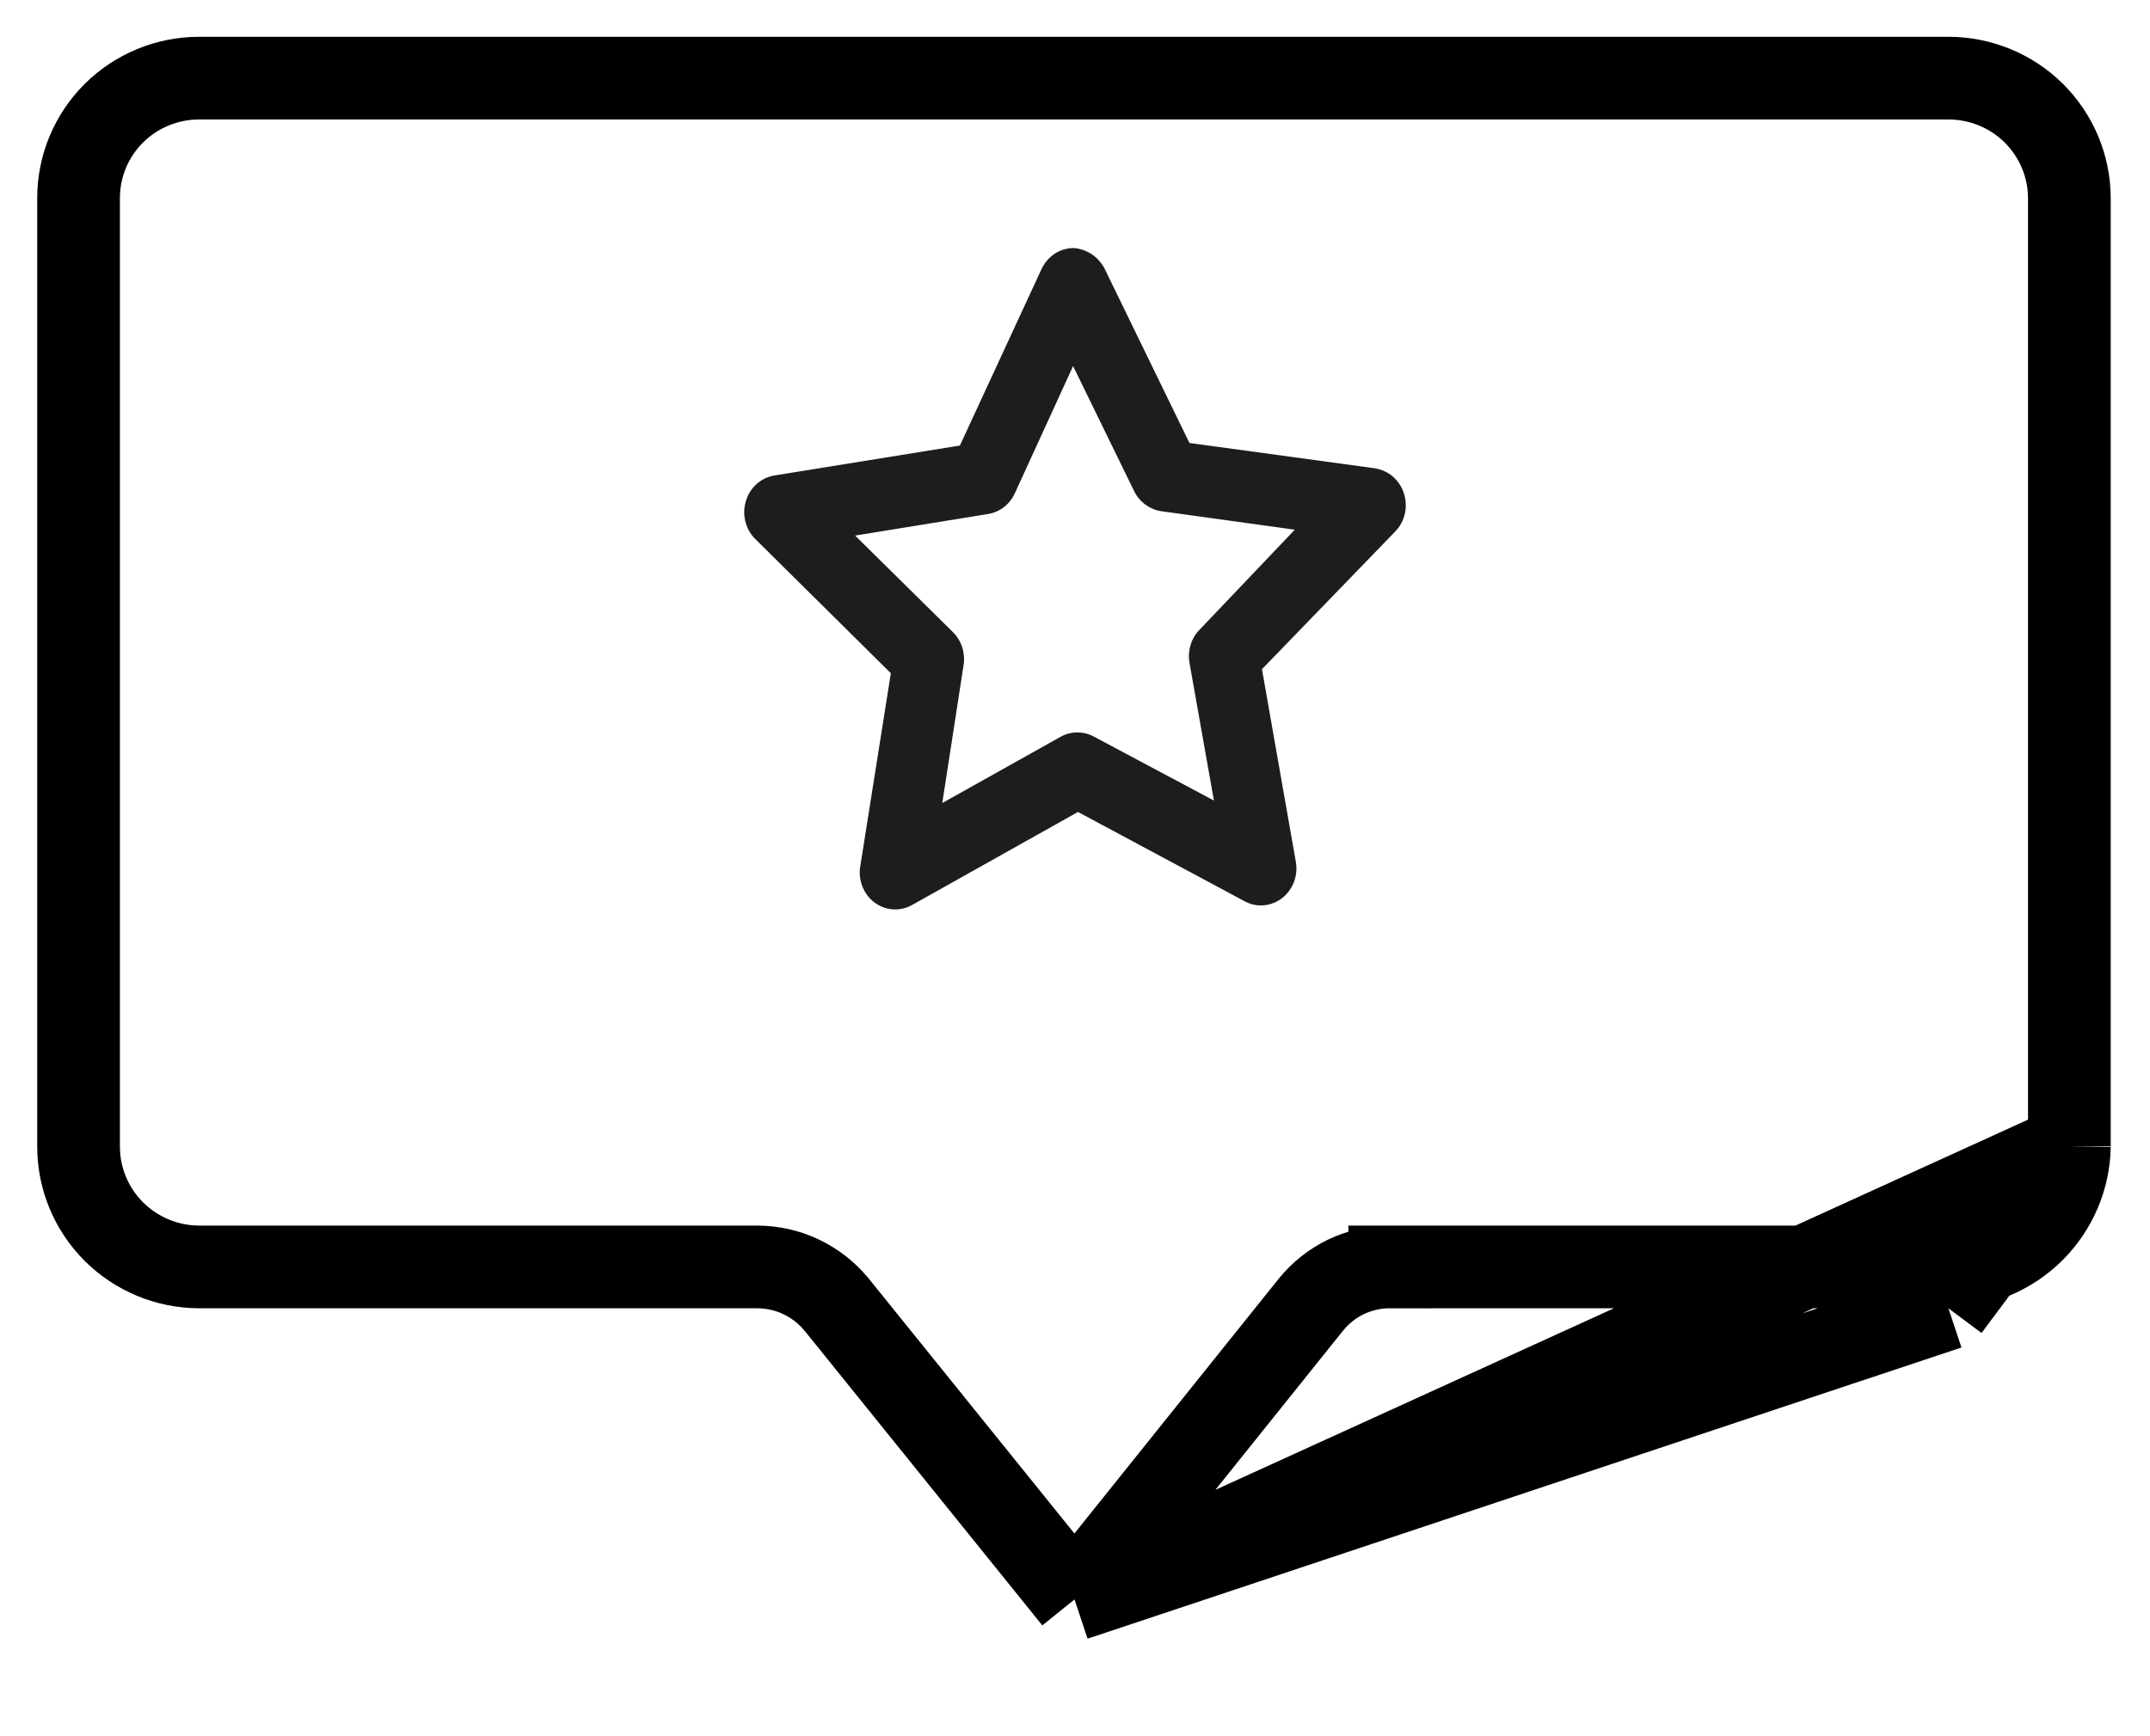
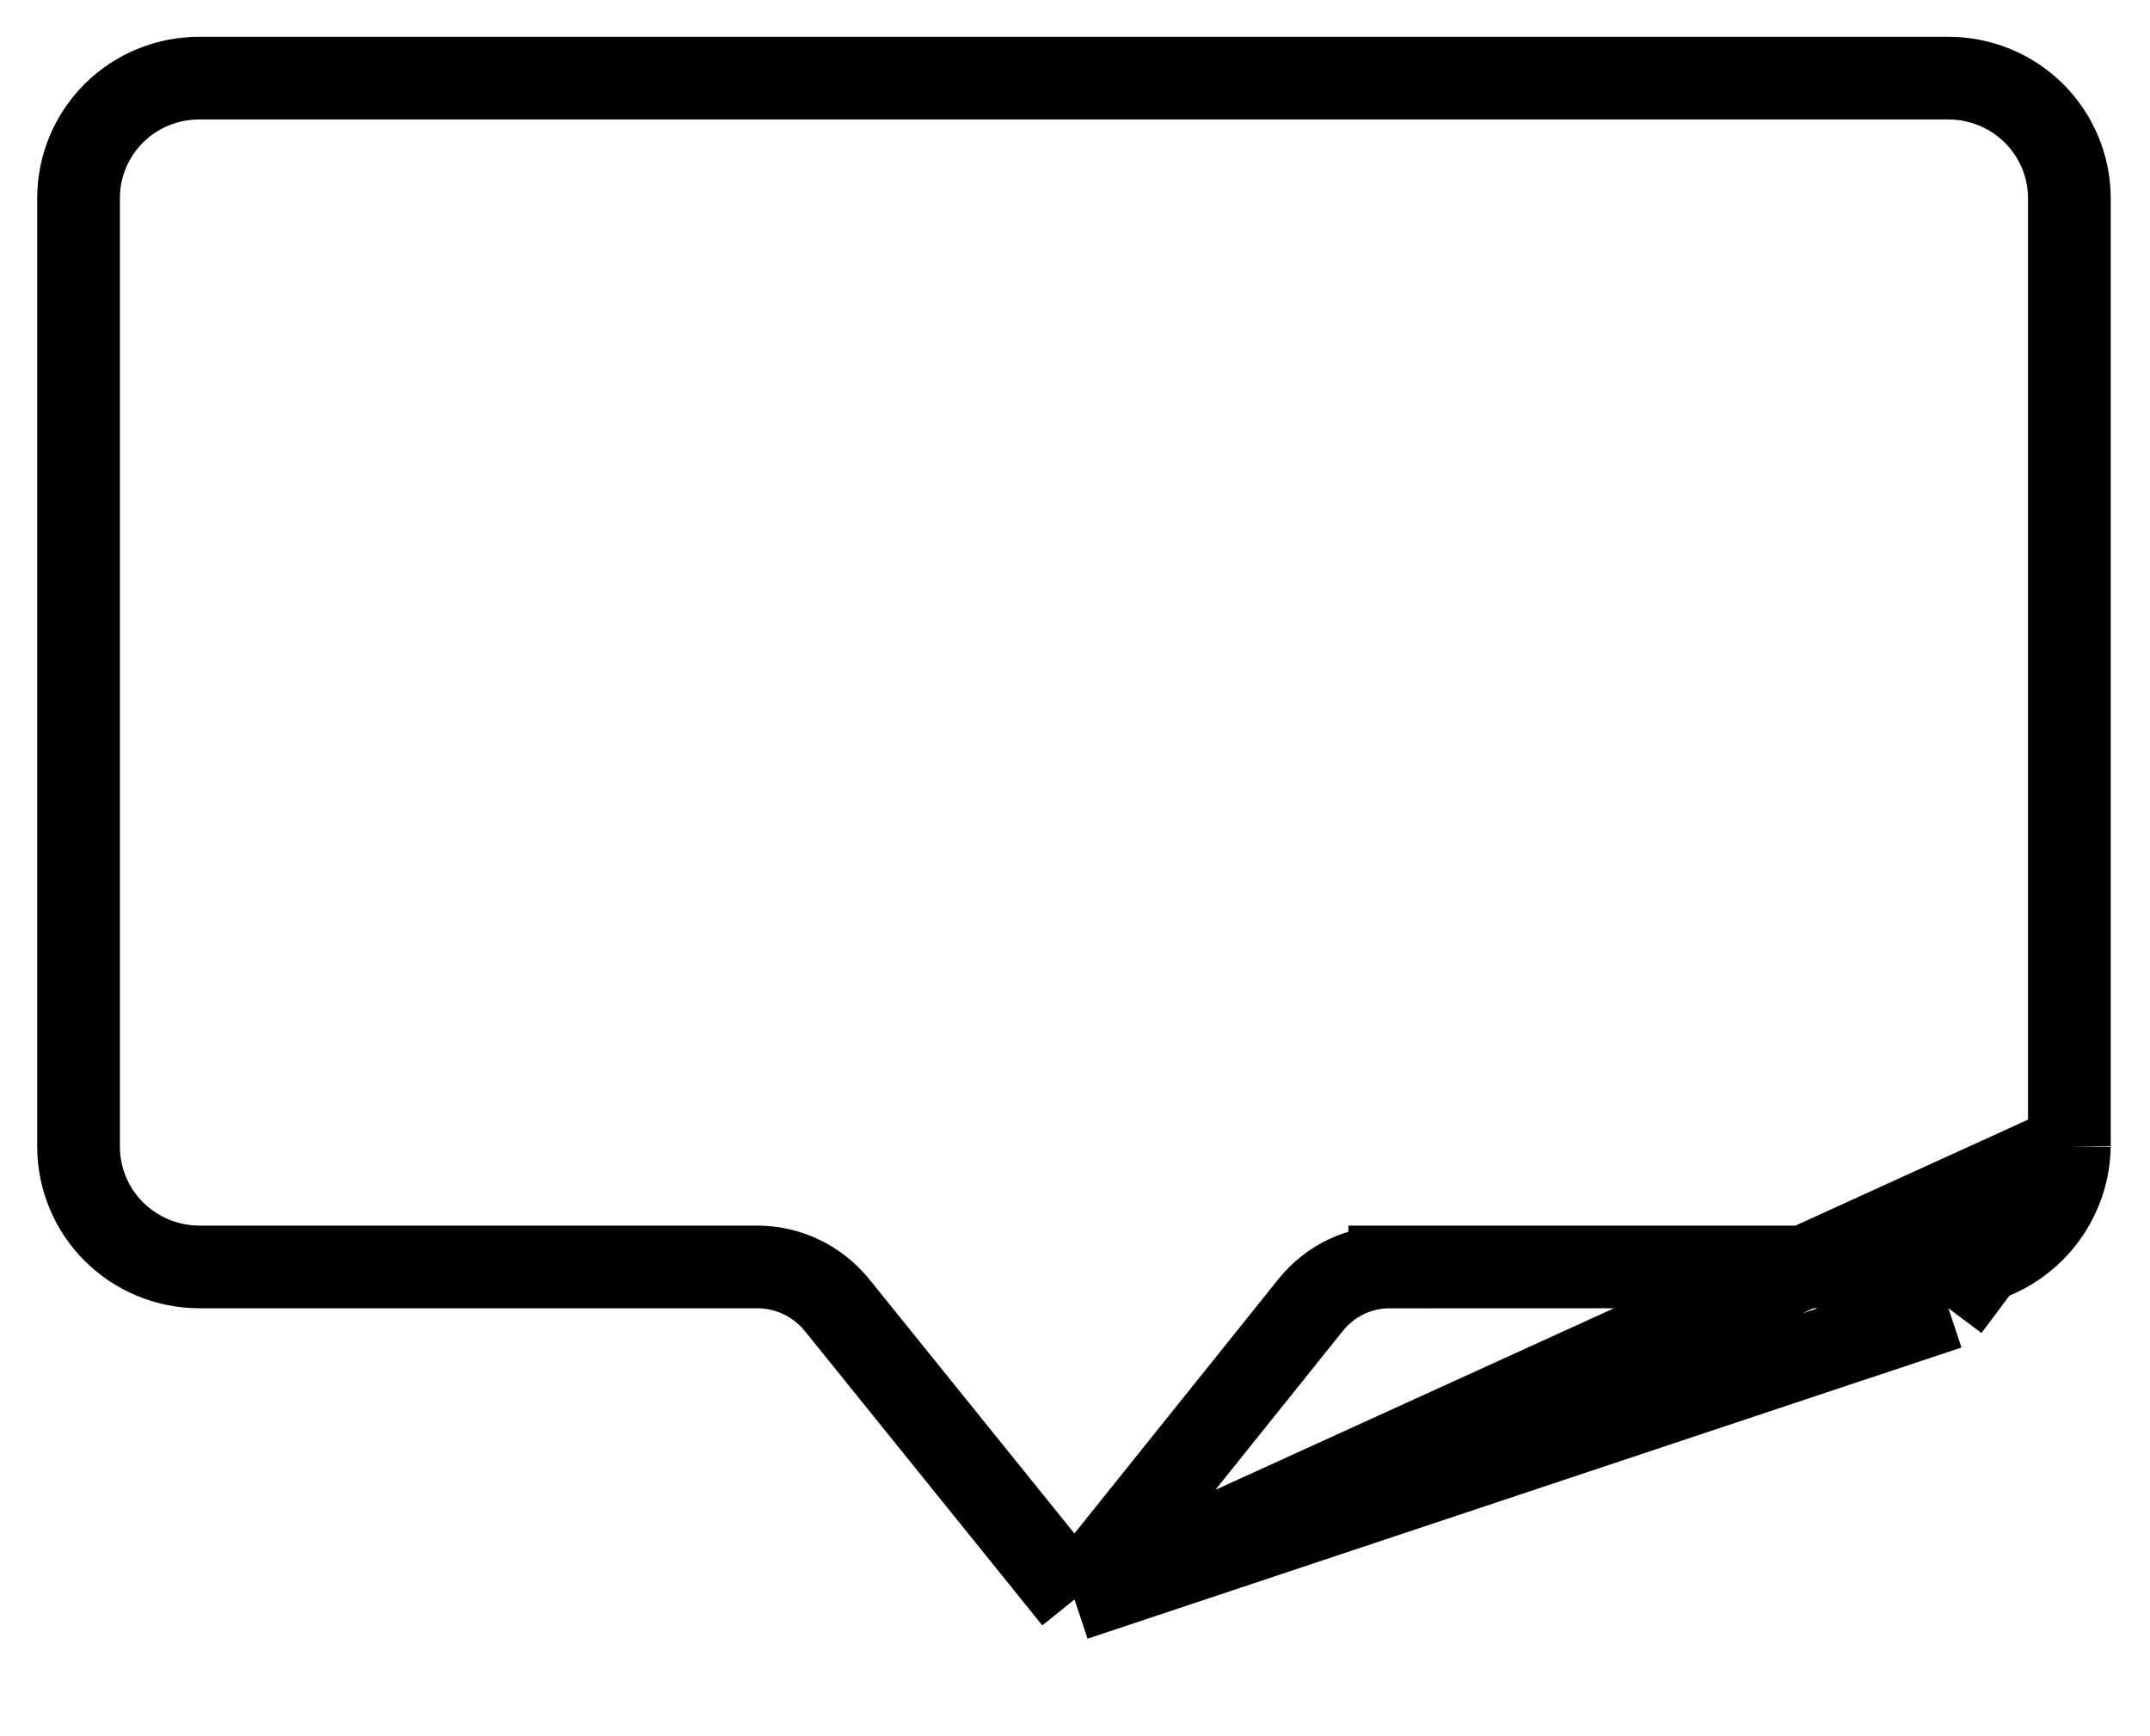
<svg xmlns="http://www.w3.org/2000/svg" width="26" height="21" viewBox="0 0 26 21" fill="none">
  <path d="M12.994 19.346L15.853 15.78L15.855 15.778C15.97 15.636 16.115 15.522 16.279 15.443C16.444 15.365 16.624 15.324 16.807 15.324M12.994 19.346L23.562 15.824M12.994 19.346L10.116 15.778L10.116 15.778L10.112 15.774C9.996 15.634 9.851 15.521 9.686 15.443C9.522 15.365 9.342 15.325 9.16 15.324H9.159L2.409 15.324C2.409 15.324 2.409 15.324 2.408 15.324C2.021 15.323 1.65 15.169 1.376 14.896C1.103 14.623 0.95 14.253 0.95 13.868V2.396C0.95 2.011 1.103 1.643 1.376 1.37C1.65 1.098 2.021 0.945 2.408 0.945H23.562C23.95 0.945 24.322 1.098 24.596 1.37C24.87 1.643 25.024 2.012 25.025 2.396C25.025 2.397 25.025 2.397 25.025 2.397L25.025 13.864M12.994 19.346L25.025 13.864M16.807 15.324L16.806 15.824V15.324H16.807ZM16.807 15.324H23.558M23.558 15.324C23.557 15.324 23.556 15.324 23.555 15.324L23.562 15.824M23.558 15.324C23.946 15.318 24.315 15.161 24.589 14.889C24.862 14.616 25.019 14.249 25.025 13.864M23.558 15.324H23.562V15.824M23.562 15.824L25.025 13.864" stroke="black" />
-   <path d="M16.641 5.666L14.384 5.358L13.356 3.246C13.319 3.175 13.264 3.115 13.197 3.072C13.131 3.029 13.055 3.004 12.977 3C12.897 3.002 12.819 3.026 12.751 3.071C12.684 3.117 12.63 3.18 12.595 3.255L11.608 5.389L9.36 5.752C9.282 5.766 9.209 5.801 9.149 5.855C9.089 5.909 9.045 5.979 9.021 6.058C8.996 6.136 8.993 6.22 9.012 6.3C9.031 6.38 9.07 6.454 9.126 6.512L10.773 8.143L10.403 10.48C10.389 10.562 10.399 10.648 10.43 10.725C10.461 10.802 10.512 10.869 10.578 10.918C10.644 10.966 10.722 10.995 10.802 10.999C10.883 11.004 10.963 10.985 11.034 10.944L13.036 9.821L15.051 10.901C15.122 10.94 15.203 10.957 15.283 10.95C15.363 10.943 15.44 10.913 15.505 10.863C15.569 10.812 15.619 10.745 15.648 10.667C15.678 10.588 15.685 10.504 15.67 10.421L15.261 8.094L16.875 6.426C16.932 6.367 16.971 6.293 16.989 6.212C17.007 6.131 17.003 6.046 16.977 5.967C16.952 5.888 16.906 5.819 16.845 5.765C16.783 5.712 16.709 5.678 16.63 5.666H16.641ZM14.506 7.617C14.456 7.668 14.419 7.731 14.398 7.8C14.377 7.869 14.372 7.943 14.384 8.014L14.68 9.683L13.229 8.91C13.167 8.876 13.099 8.859 13.029 8.859C12.959 8.859 12.891 8.876 12.829 8.91L11.395 9.713L11.653 8.042C11.664 7.97 11.658 7.897 11.636 7.829C11.614 7.76 11.576 7.698 11.526 7.648L10.341 6.478L11.949 6.217C12.018 6.206 12.084 6.177 12.14 6.134C12.197 6.09 12.242 6.033 12.272 5.967L12.977 4.428L13.715 5.94C13.746 6.004 13.793 6.06 13.849 6.102C13.906 6.144 13.972 6.172 14.041 6.183L15.658 6.407L14.506 7.617Z" fill="#1D1D1B" />
</svg>